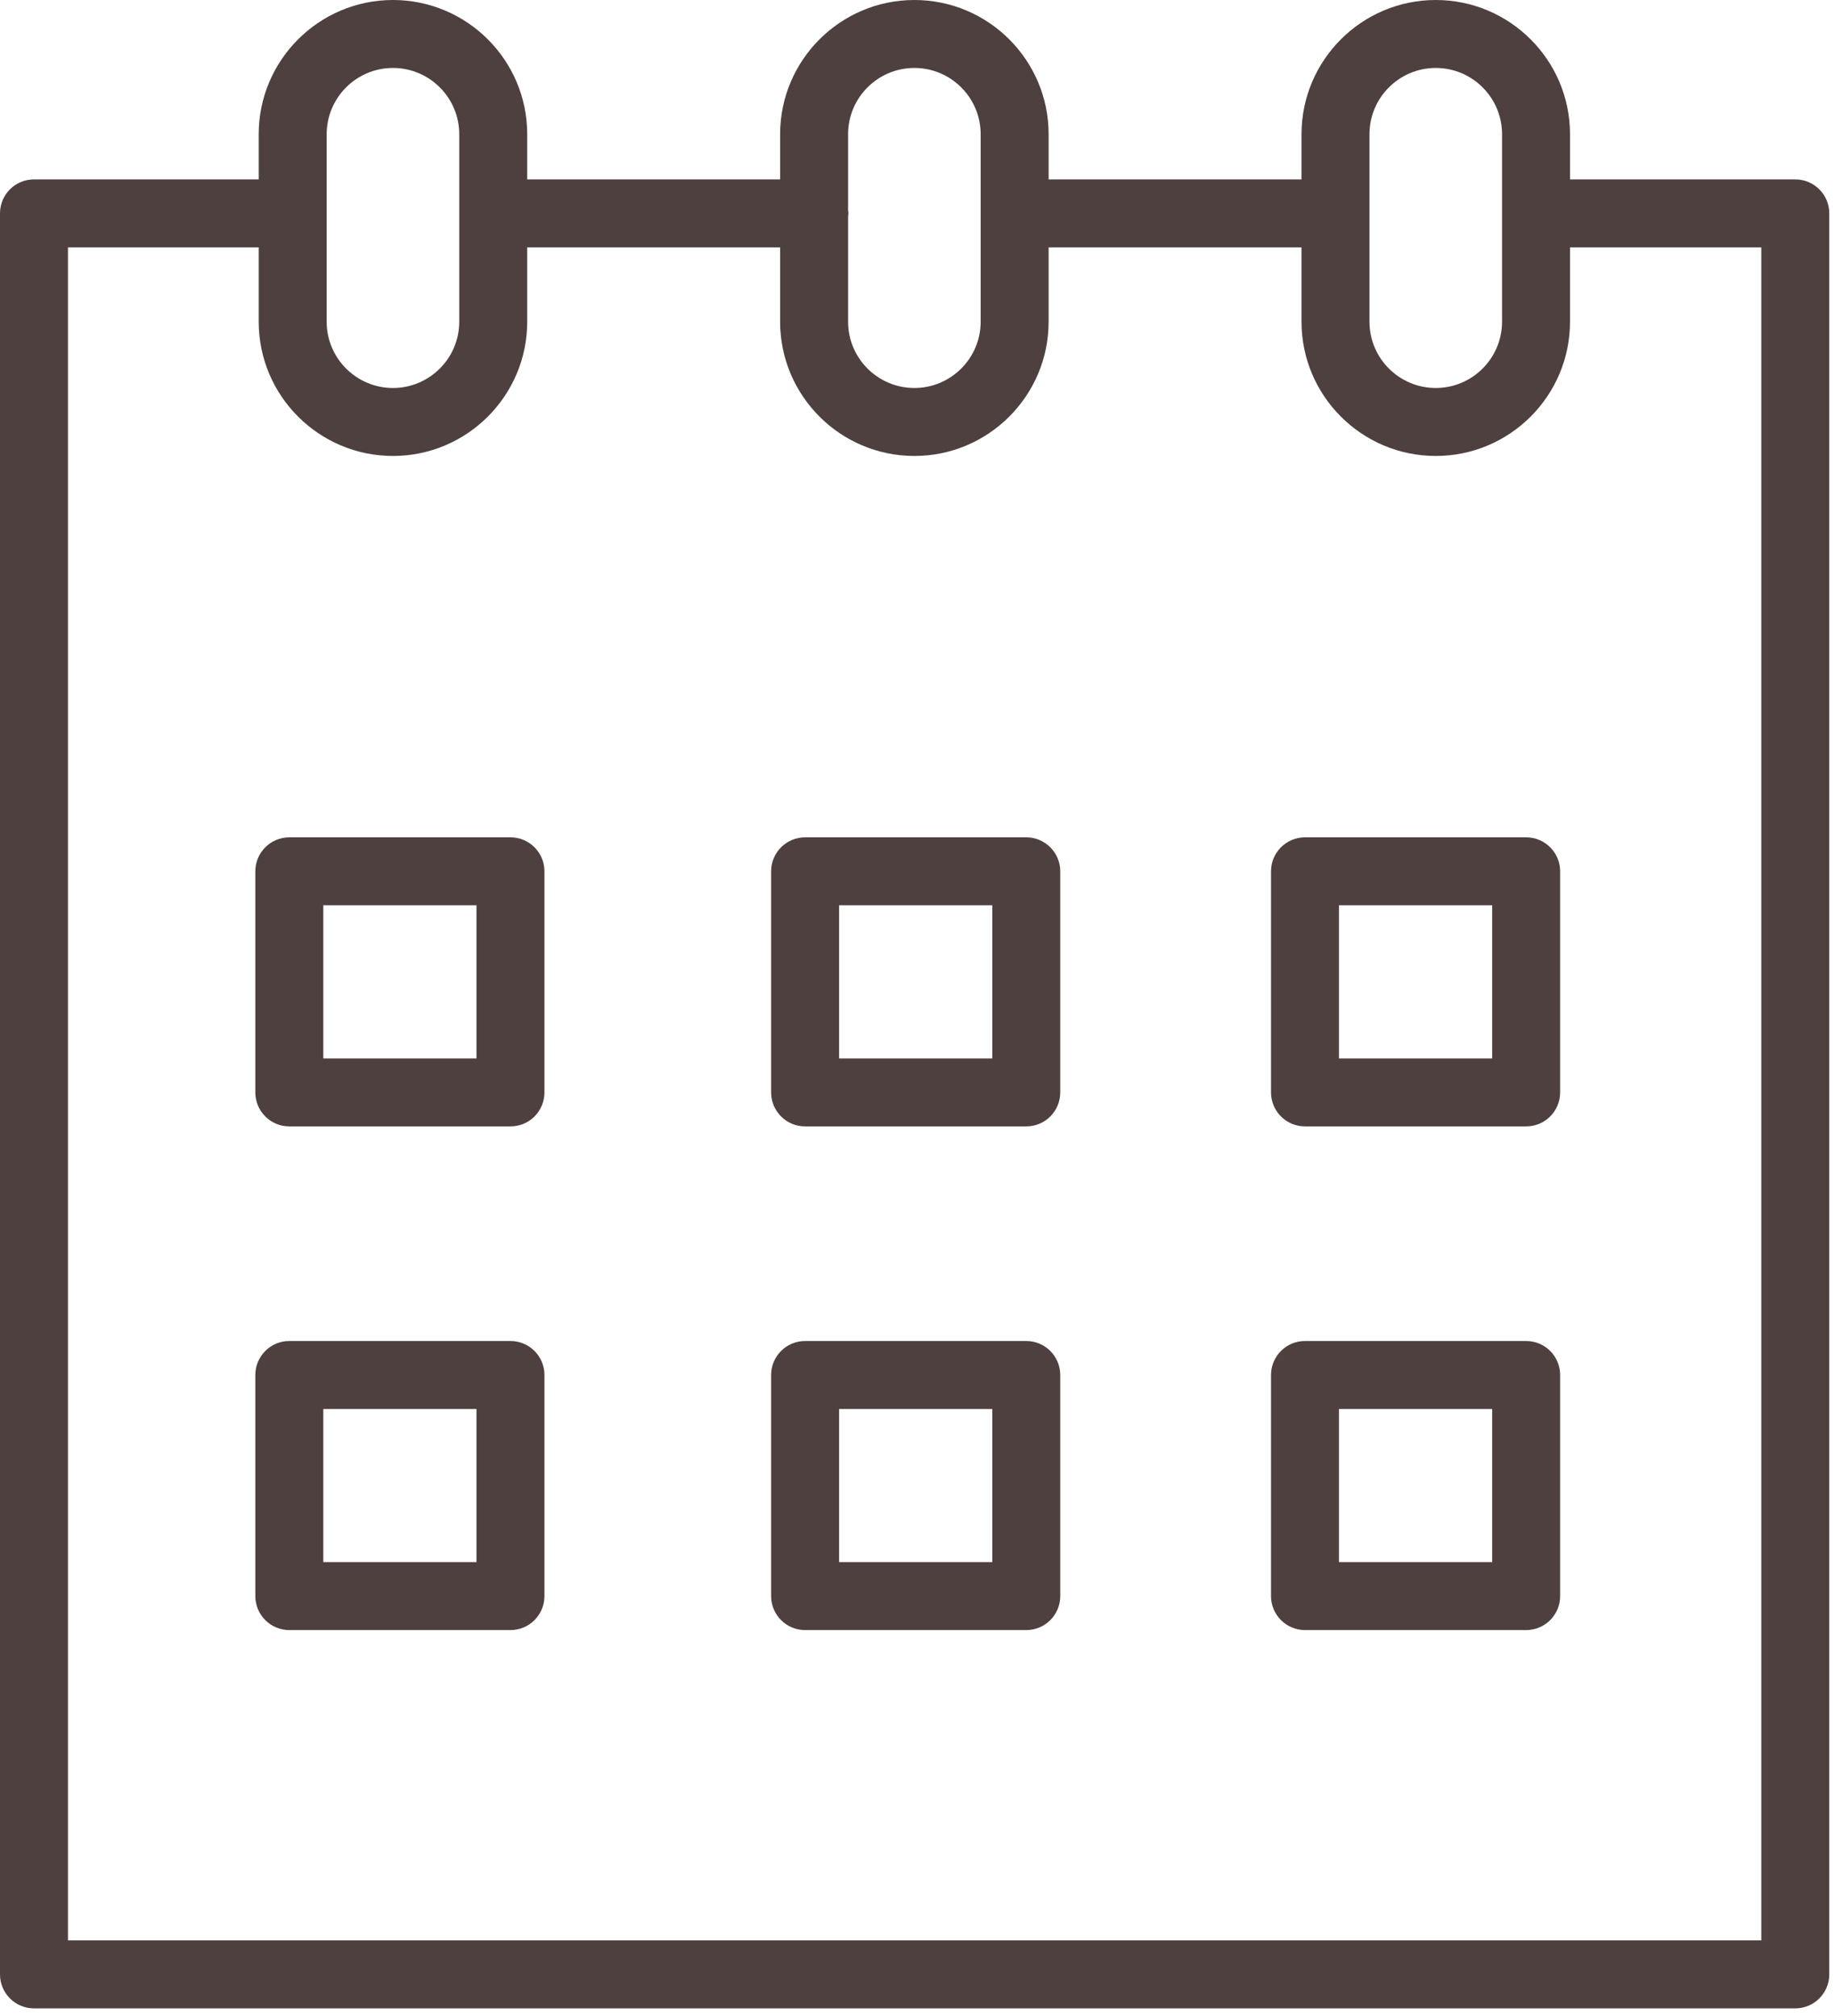
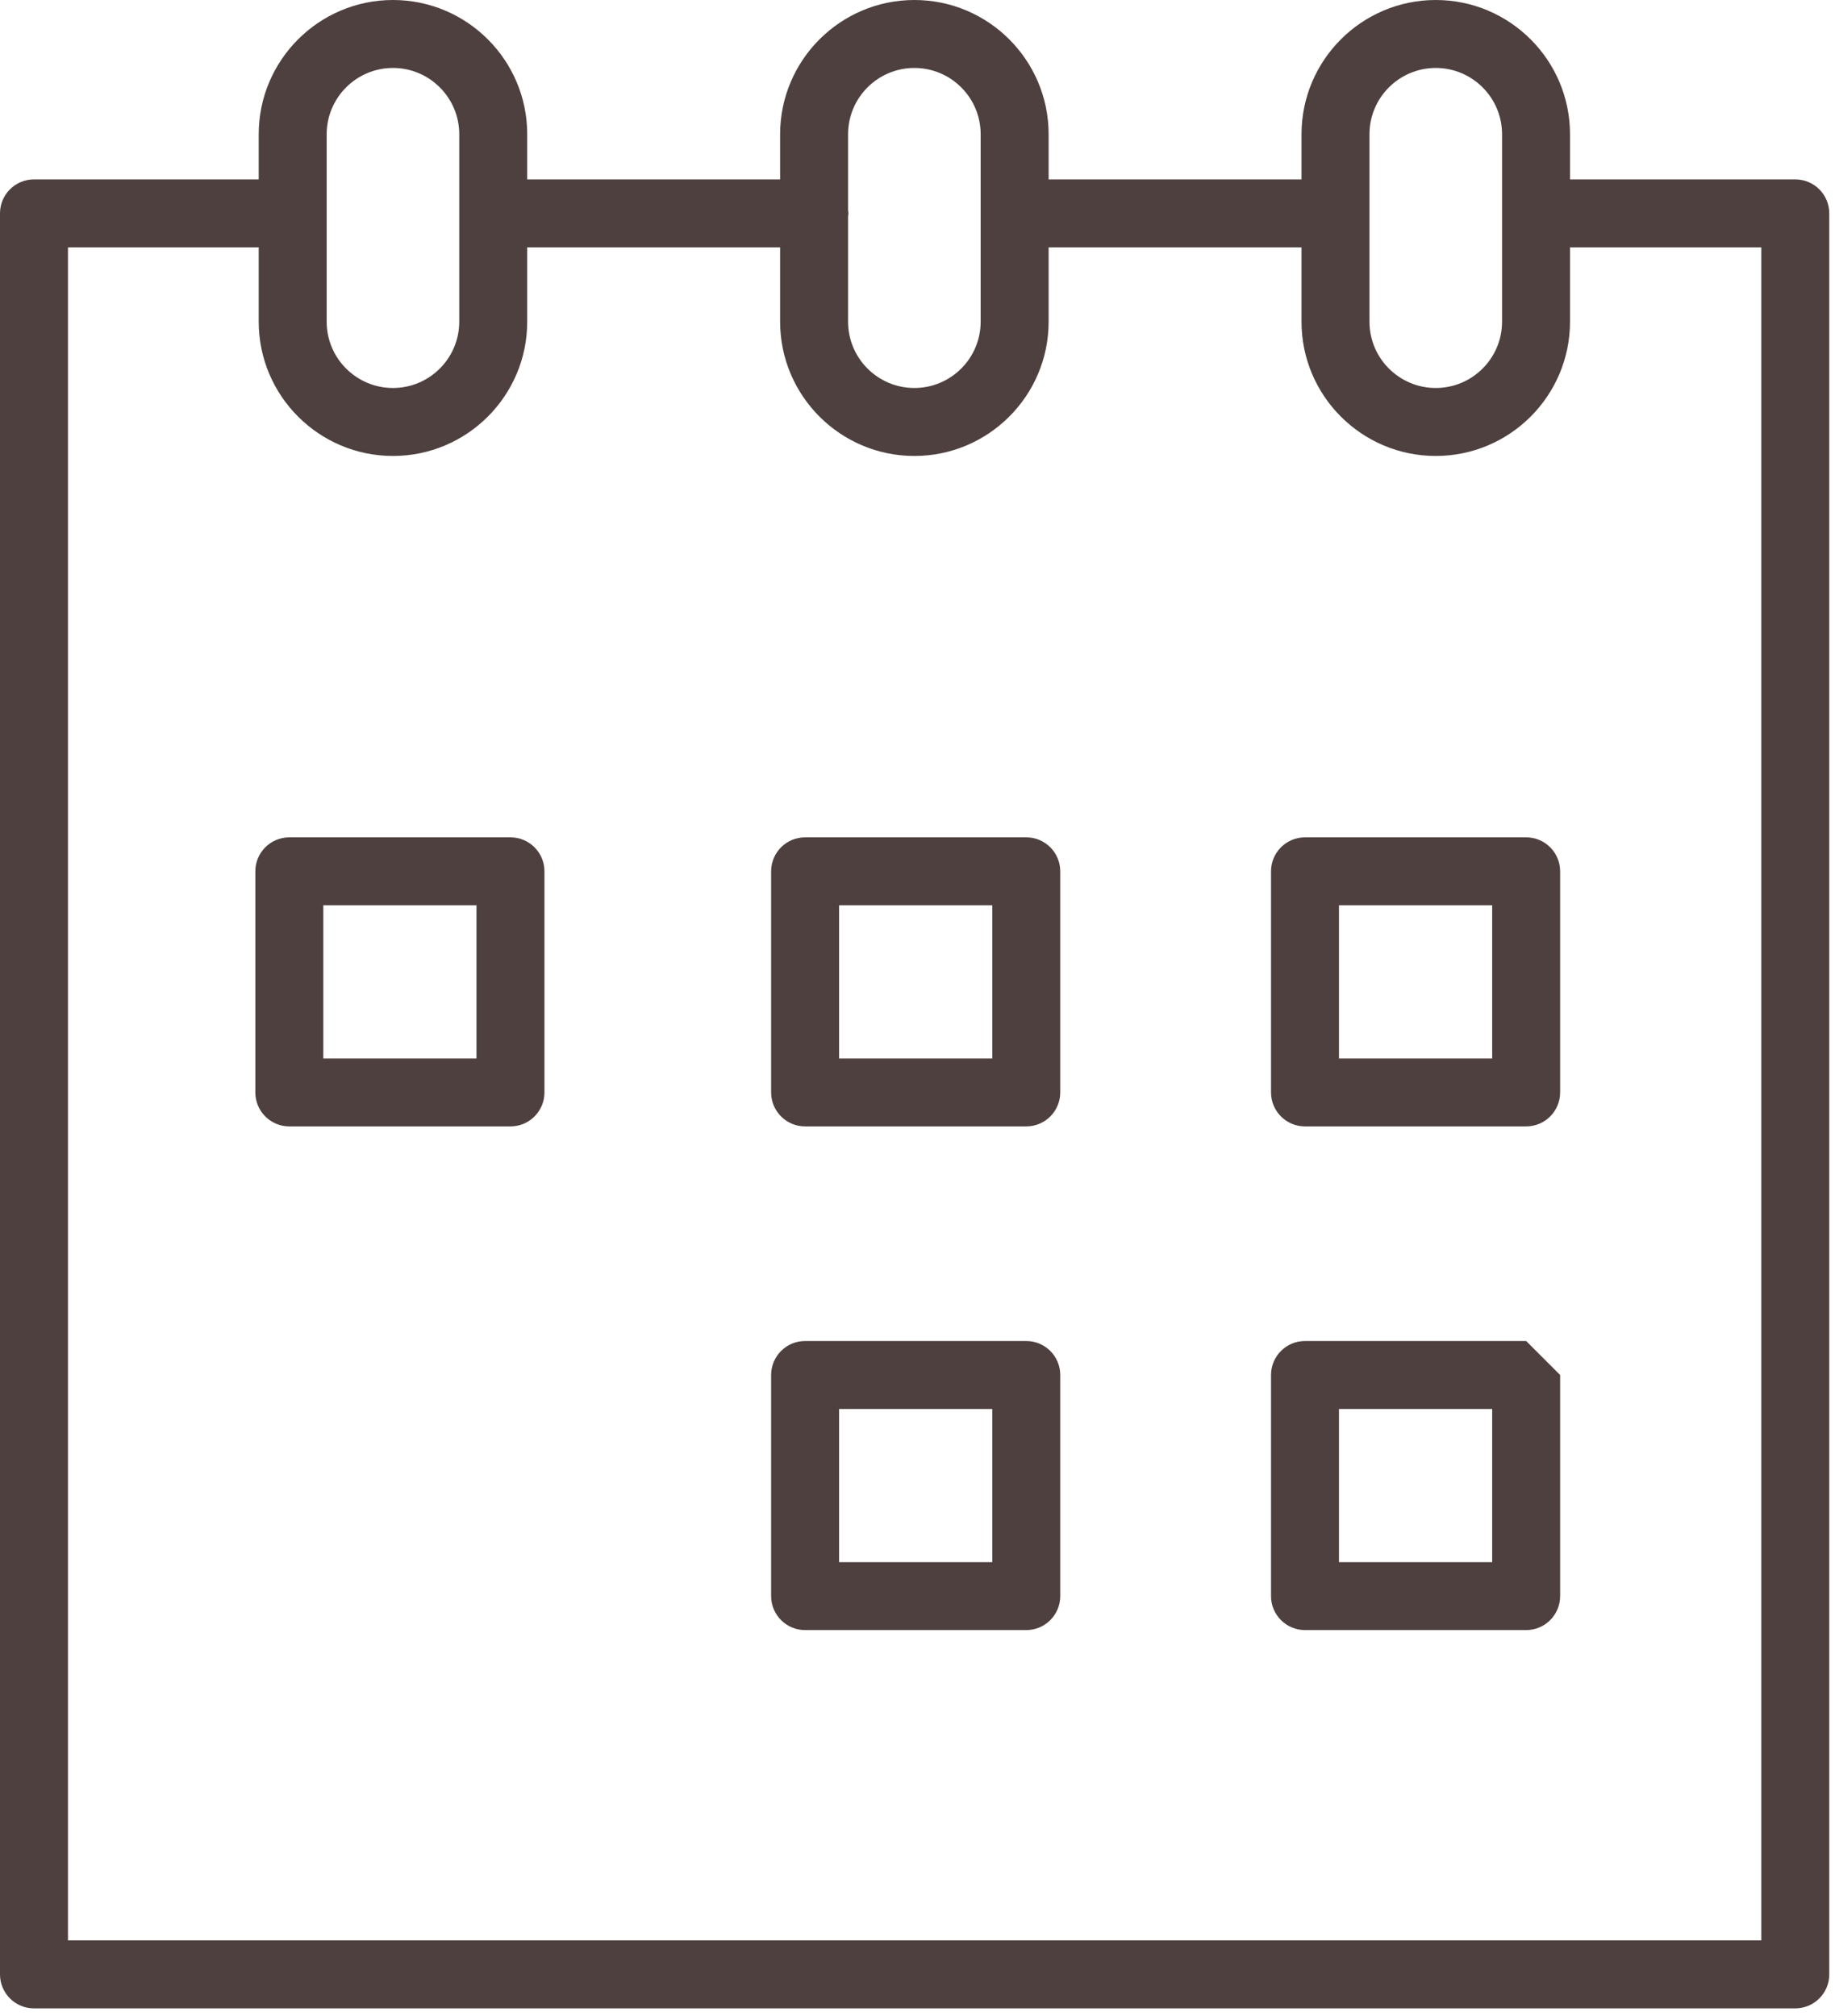
<svg xmlns="http://www.w3.org/2000/svg" width="81" height="89" viewBox="0 0 81 89" fill="none">
  <path d="M22.533 36.967H12.771C11.942 36.967 11.271 37.638 11.271 38.467V48.229C11.271 49.057 11.942 49.729 12.771 49.729H22.533C23.362 49.729 24.033 49.057 24.033 48.229V38.467C24.033 37.639 23.362 36.967 22.533 36.967ZM21.033 46.729H14.271V39.967H21.033V46.729Z" fill="#4E403F" />
  <path d="M45.301 36.967H35.539C34.71 36.967 34.039 37.638 34.039 38.467V48.229C34.039 49.057 34.71 49.729 35.539 49.729H45.301C46.129 49.729 46.801 49.057 46.801 48.229V38.467C46.801 37.639 46.129 36.967 45.301 36.967ZM43.801 46.729H37.039V39.967H43.801V46.729Z" fill="#4E403F" />
  <path d="M67.367 36.967H57.605C56.777 36.967 56.105 37.638 56.105 38.467V48.229C56.105 49.057 56.777 49.729 57.605 49.729H67.367C68.195 49.729 68.867 49.057 68.867 48.229V38.467C68.867 37.639 68.195 36.967 67.367 36.967ZM65.867 46.729H59.105V39.967H65.867V46.729Z" fill="#4E403F" />
-   <path d="M22.533 59.203H12.771C11.942 59.203 11.271 59.875 11.271 60.703V70.465C11.271 71.293 11.942 71.965 12.771 71.965H22.533C23.362 71.965 24.033 71.293 24.033 70.465V60.703C24.033 59.875 23.362 59.203 22.533 59.203ZM21.033 68.965H14.271V62.203H21.033V68.965Z" fill="#4E403F" />
  <path d="M45.301 59.203H35.539C34.71 59.203 34.039 59.875 34.039 60.703V70.465C34.039 71.293 34.71 71.965 35.539 71.965H45.301C46.129 71.965 46.801 71.293 46.801 70.465V60.703C46.801 59.875 46.129 59.203 45.301 59.203ZM43.801 68.965H37.039V62.203H43.801V68.965Z" fill="#4E403F" />
-   <path d="M67.367 59.203H57.605C56.777 59.203 56.105 59.875 56.105 60.703V70.465C56.105 71.293 56.777 71.965 57.605 71.965H67.367C68.195 71.965 68.867 71.293 68.867 70.465V60.703C68.867 59.875 68.195 59.203 67.367 59.203ZM65.867 68.965H59.105V62.203H65.867V68.965Z" fill="#4E403F" />
+   <path d="M67.367 59.203H57.605C56.777 59.203 56.105 59.875 56.105 60.703V70.465C56.105 71.293 56.777 71.965 57.605 71.965H67.367C68.195 71.965 68.867 71.293 68.867 70.465V60.703ZM65.867 68.965H59.105V62.203H65.867V68.965Z" fill="#4E403F" />
  <path d="M79.247 7.92H69.34C69.327 7.92 69.316 7.923 69.303 7.924V5.926C69.303 2.658 66.645 0 63.377 0C60.109 0 57.451 2.659 57.451 5.926V7.92H46.288V5.926C46.288 2.658 43.63 0 40.362 0C37.094 0 34.436 2.659 34.436 5.926V7.92H23.272V5.926C23.272 2.658 20.614 0 17.346 0C14.078 0 11.42 2.659 11.42 5.926V7.921C11.415 7.921 11.41 7.92 11.405 7.92H1.5C0.671 7.92 0 8.591 0 9.42V87.166C0 87.994 0.671 88.666 1.5 88.666H79.247C80.075 88.666 80.747 87.994 80.747 87.166V9.42C80.747 8.591 80.075 7.92 79.247 7.92ZM60.451 5.926C60.451 4.312 61.763 3 63.377 3C64.991 3 66.303 4.312 66.303 5.926V14.203C66.303 15.816 64.991 17.129 63.377 17.129C61.763 17.129 60.451 15.817 60.451 14.203V5.926ZM40.362 3C41.975 3 43.288 4.312 43.288 5.926V14.203C43.288 15.816 41.976 17.129 40.362 17.129C38.748 17.129 37.436 15.817 37.436 14.203V9.56C37.44 9.513 37.45 9.468 37.45 9.419C37.45 9.37 37.44 9.325 37.436 9.278V5.926C37.436 4.312 38.748 3 40.362 3ZM14.42 5.926C14.42 4.312 15.732 3 17.346 3C18.959 3 20.272 4.312 20.272 5.926V14.203C20.272 15.816 18.96 17.129 17.346 17.129C15.732 17.129 14.42 15.817 14.42 14.203V5.926ZM77.747 85.666H3V10.92H11.405C11.41 10.92 11.415 10.919 11.42 10.919V14.204C11.42 17.472 14.079 20.13 17.346 20.13C20.613 20.13 23.272 17.472 23.272 14.204V10.921H34.436V14.204C34.436 17.472 37.095 20.13 40.362 20.13C43.629 20.13 46.288 17.472 46.288 14.204V10.921H57.451V14.204C57.451 17.472 60.109 20.13 63.377 20.13C66.645 20.13 69.303 17.472 69.303 14.204V10.916C69.316 10.916 69.327 10.92 69.34 10.92H77.747V85.666Z" fill="#4E403F" />
</svg>